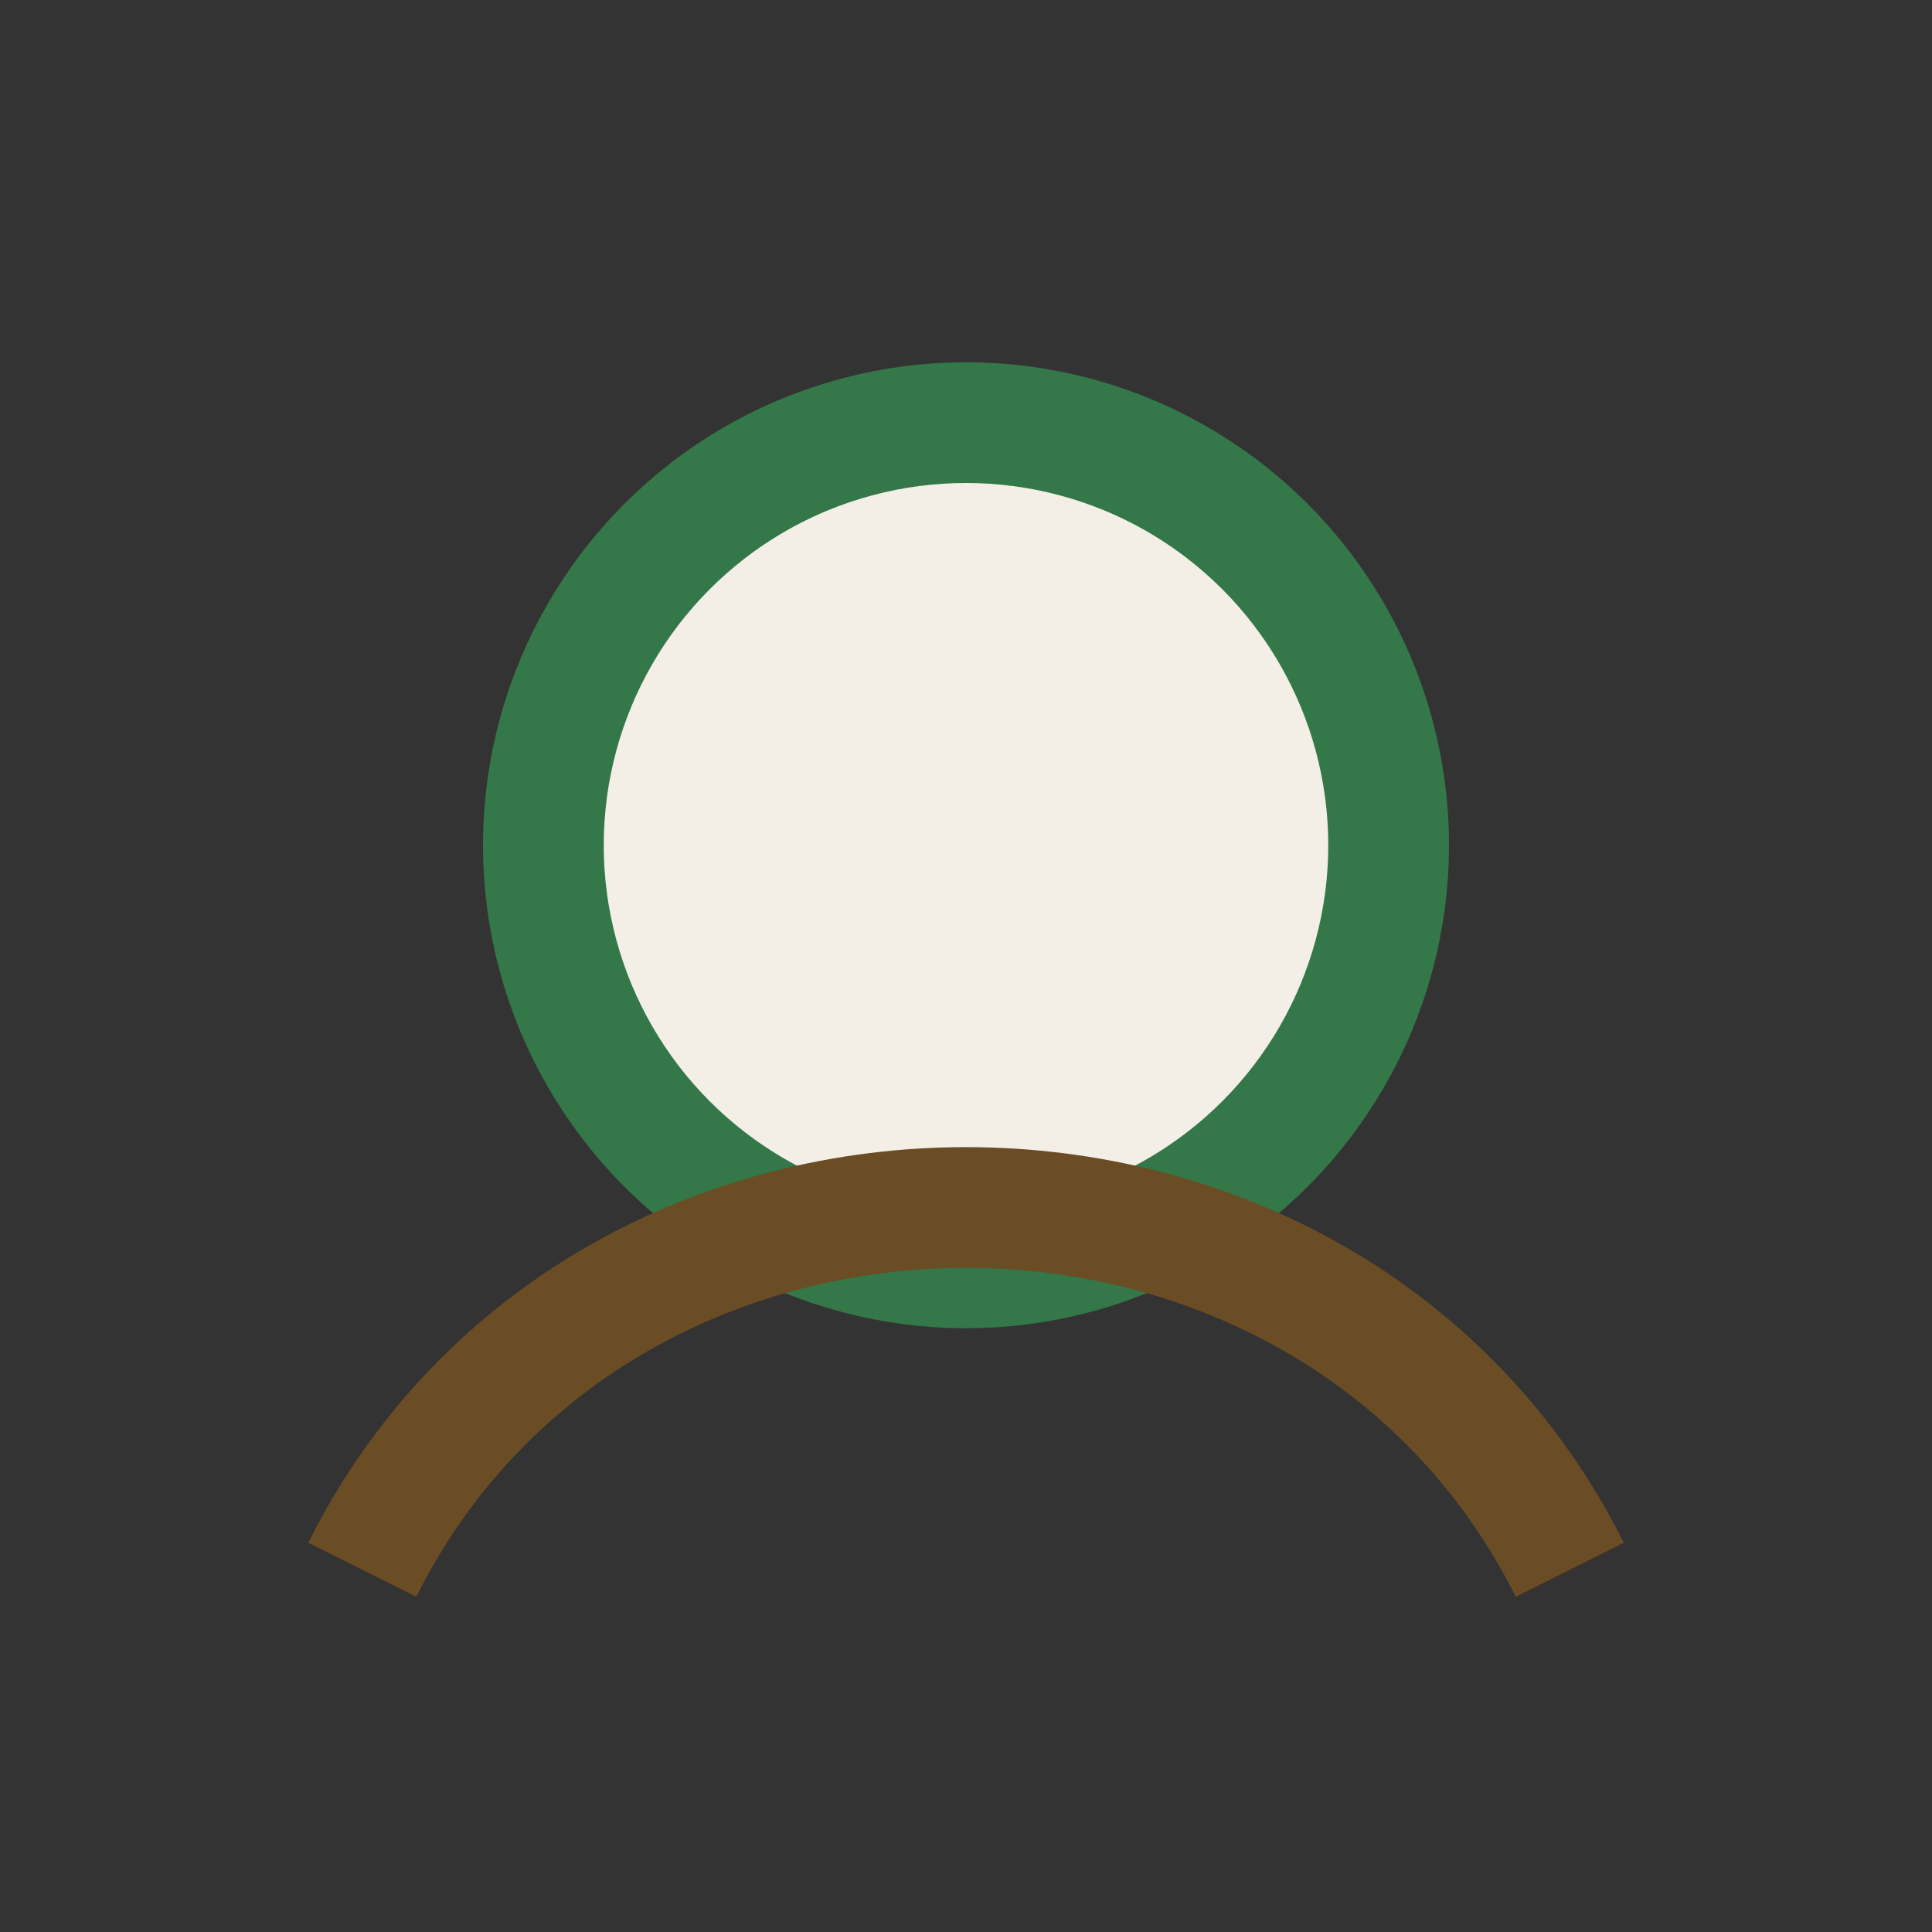
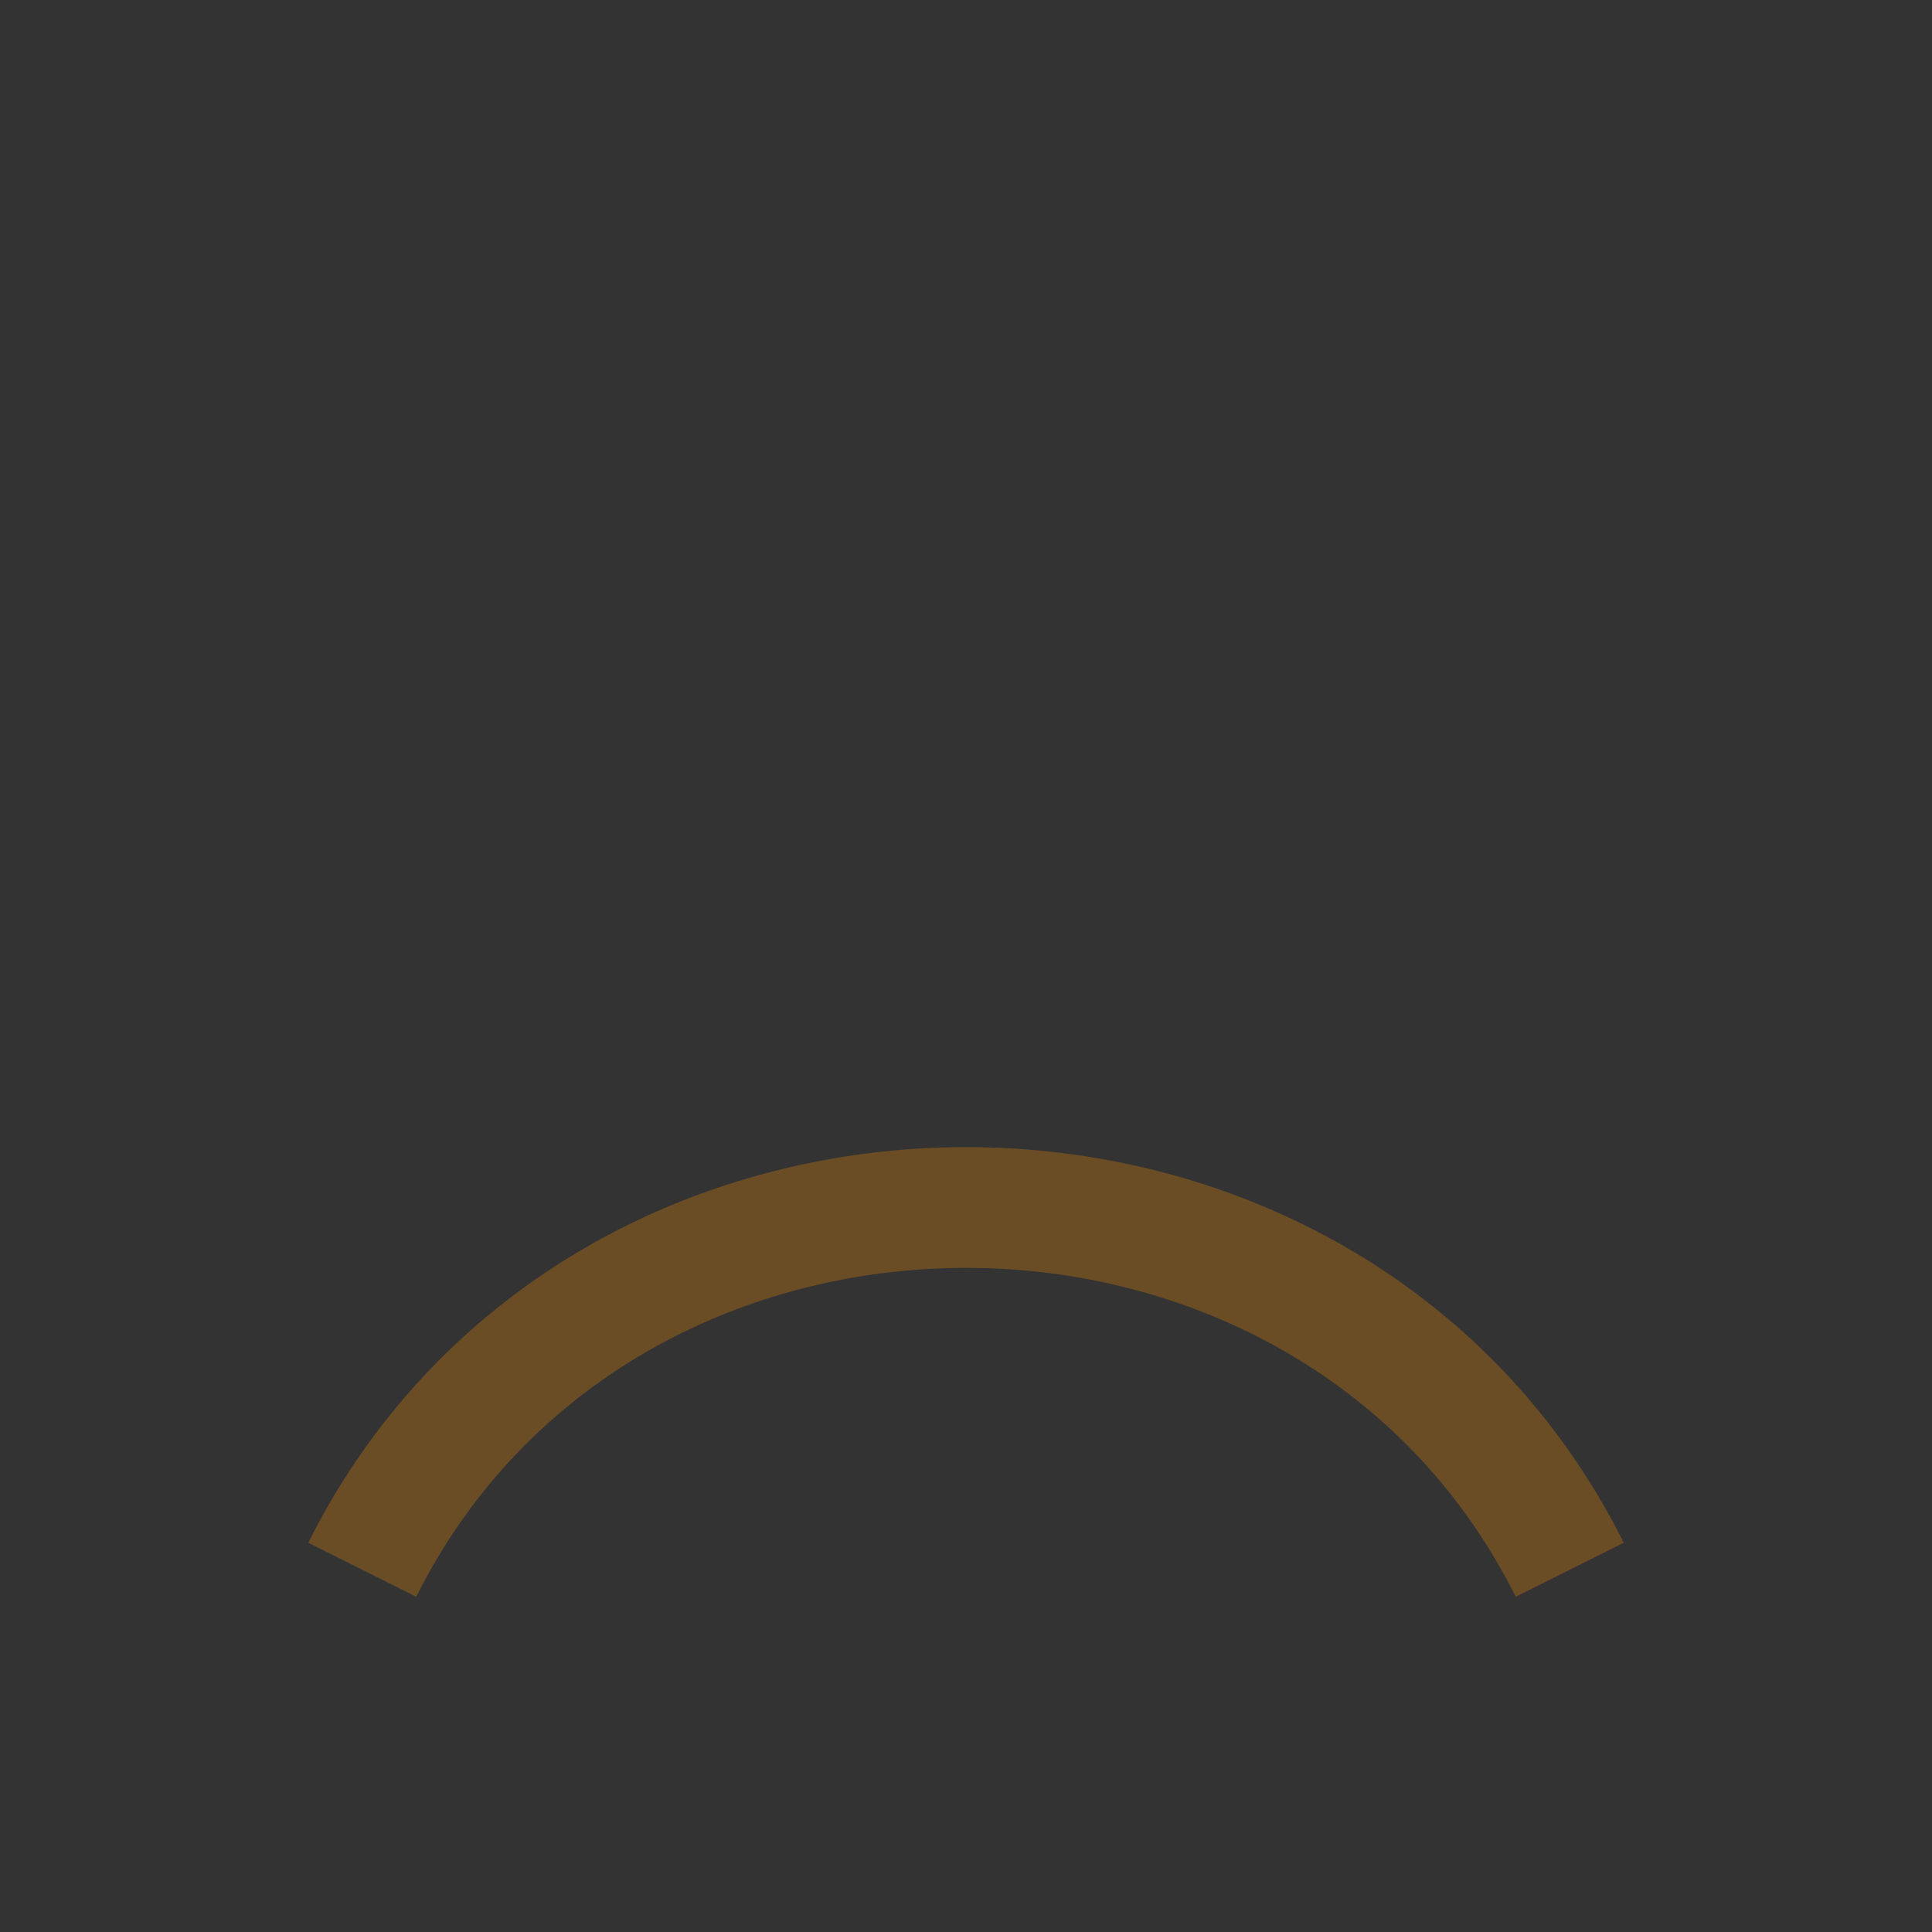
<svg xmlns="http://www.w3.org/2000/svg" width="32" height="32" viewBox="0 0 32 32">
  <rect x="0" y="0" width="32" height="32" fill="#333333" stroke="none" />
-   <ellipse cx="16" cy="14" rx="7" ry="7" fill="#F3EFE7" stroke="#347748" stroke-width="2" />
  <path d="M6 26c4-8 16-8 20 0" stroke="#6B4D25" stroke-width="2" fill="none" />
</svg>